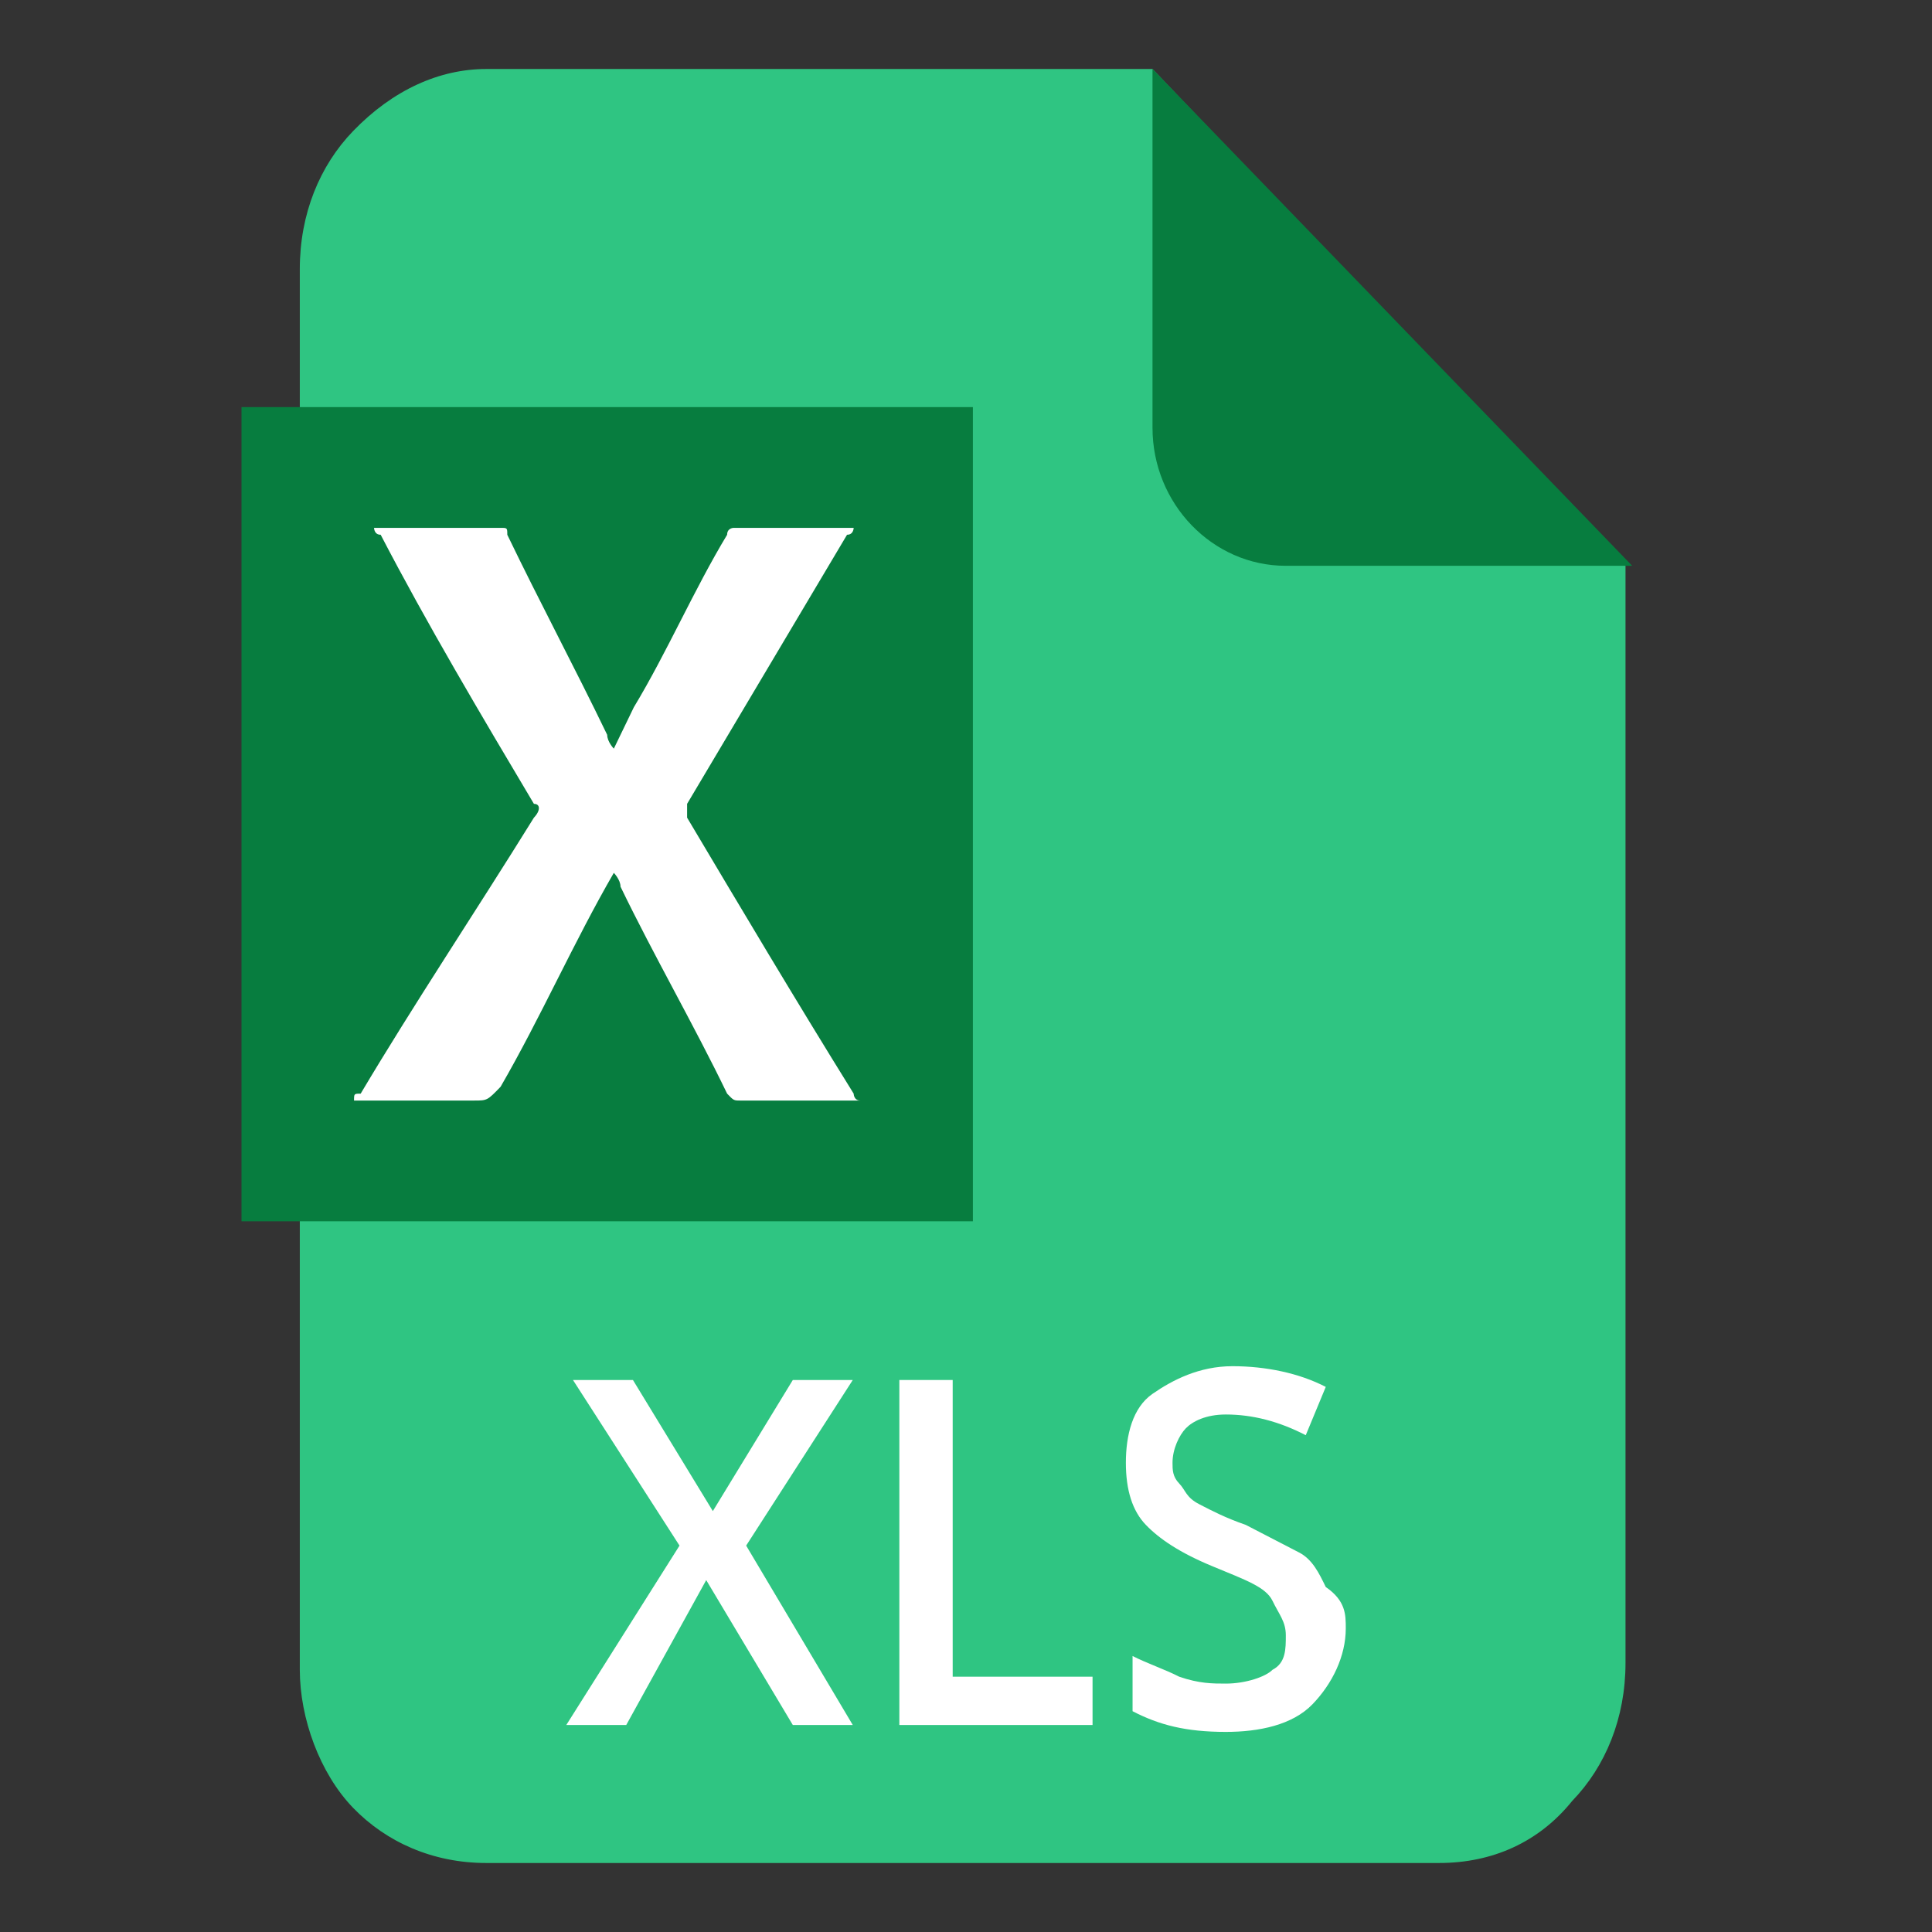
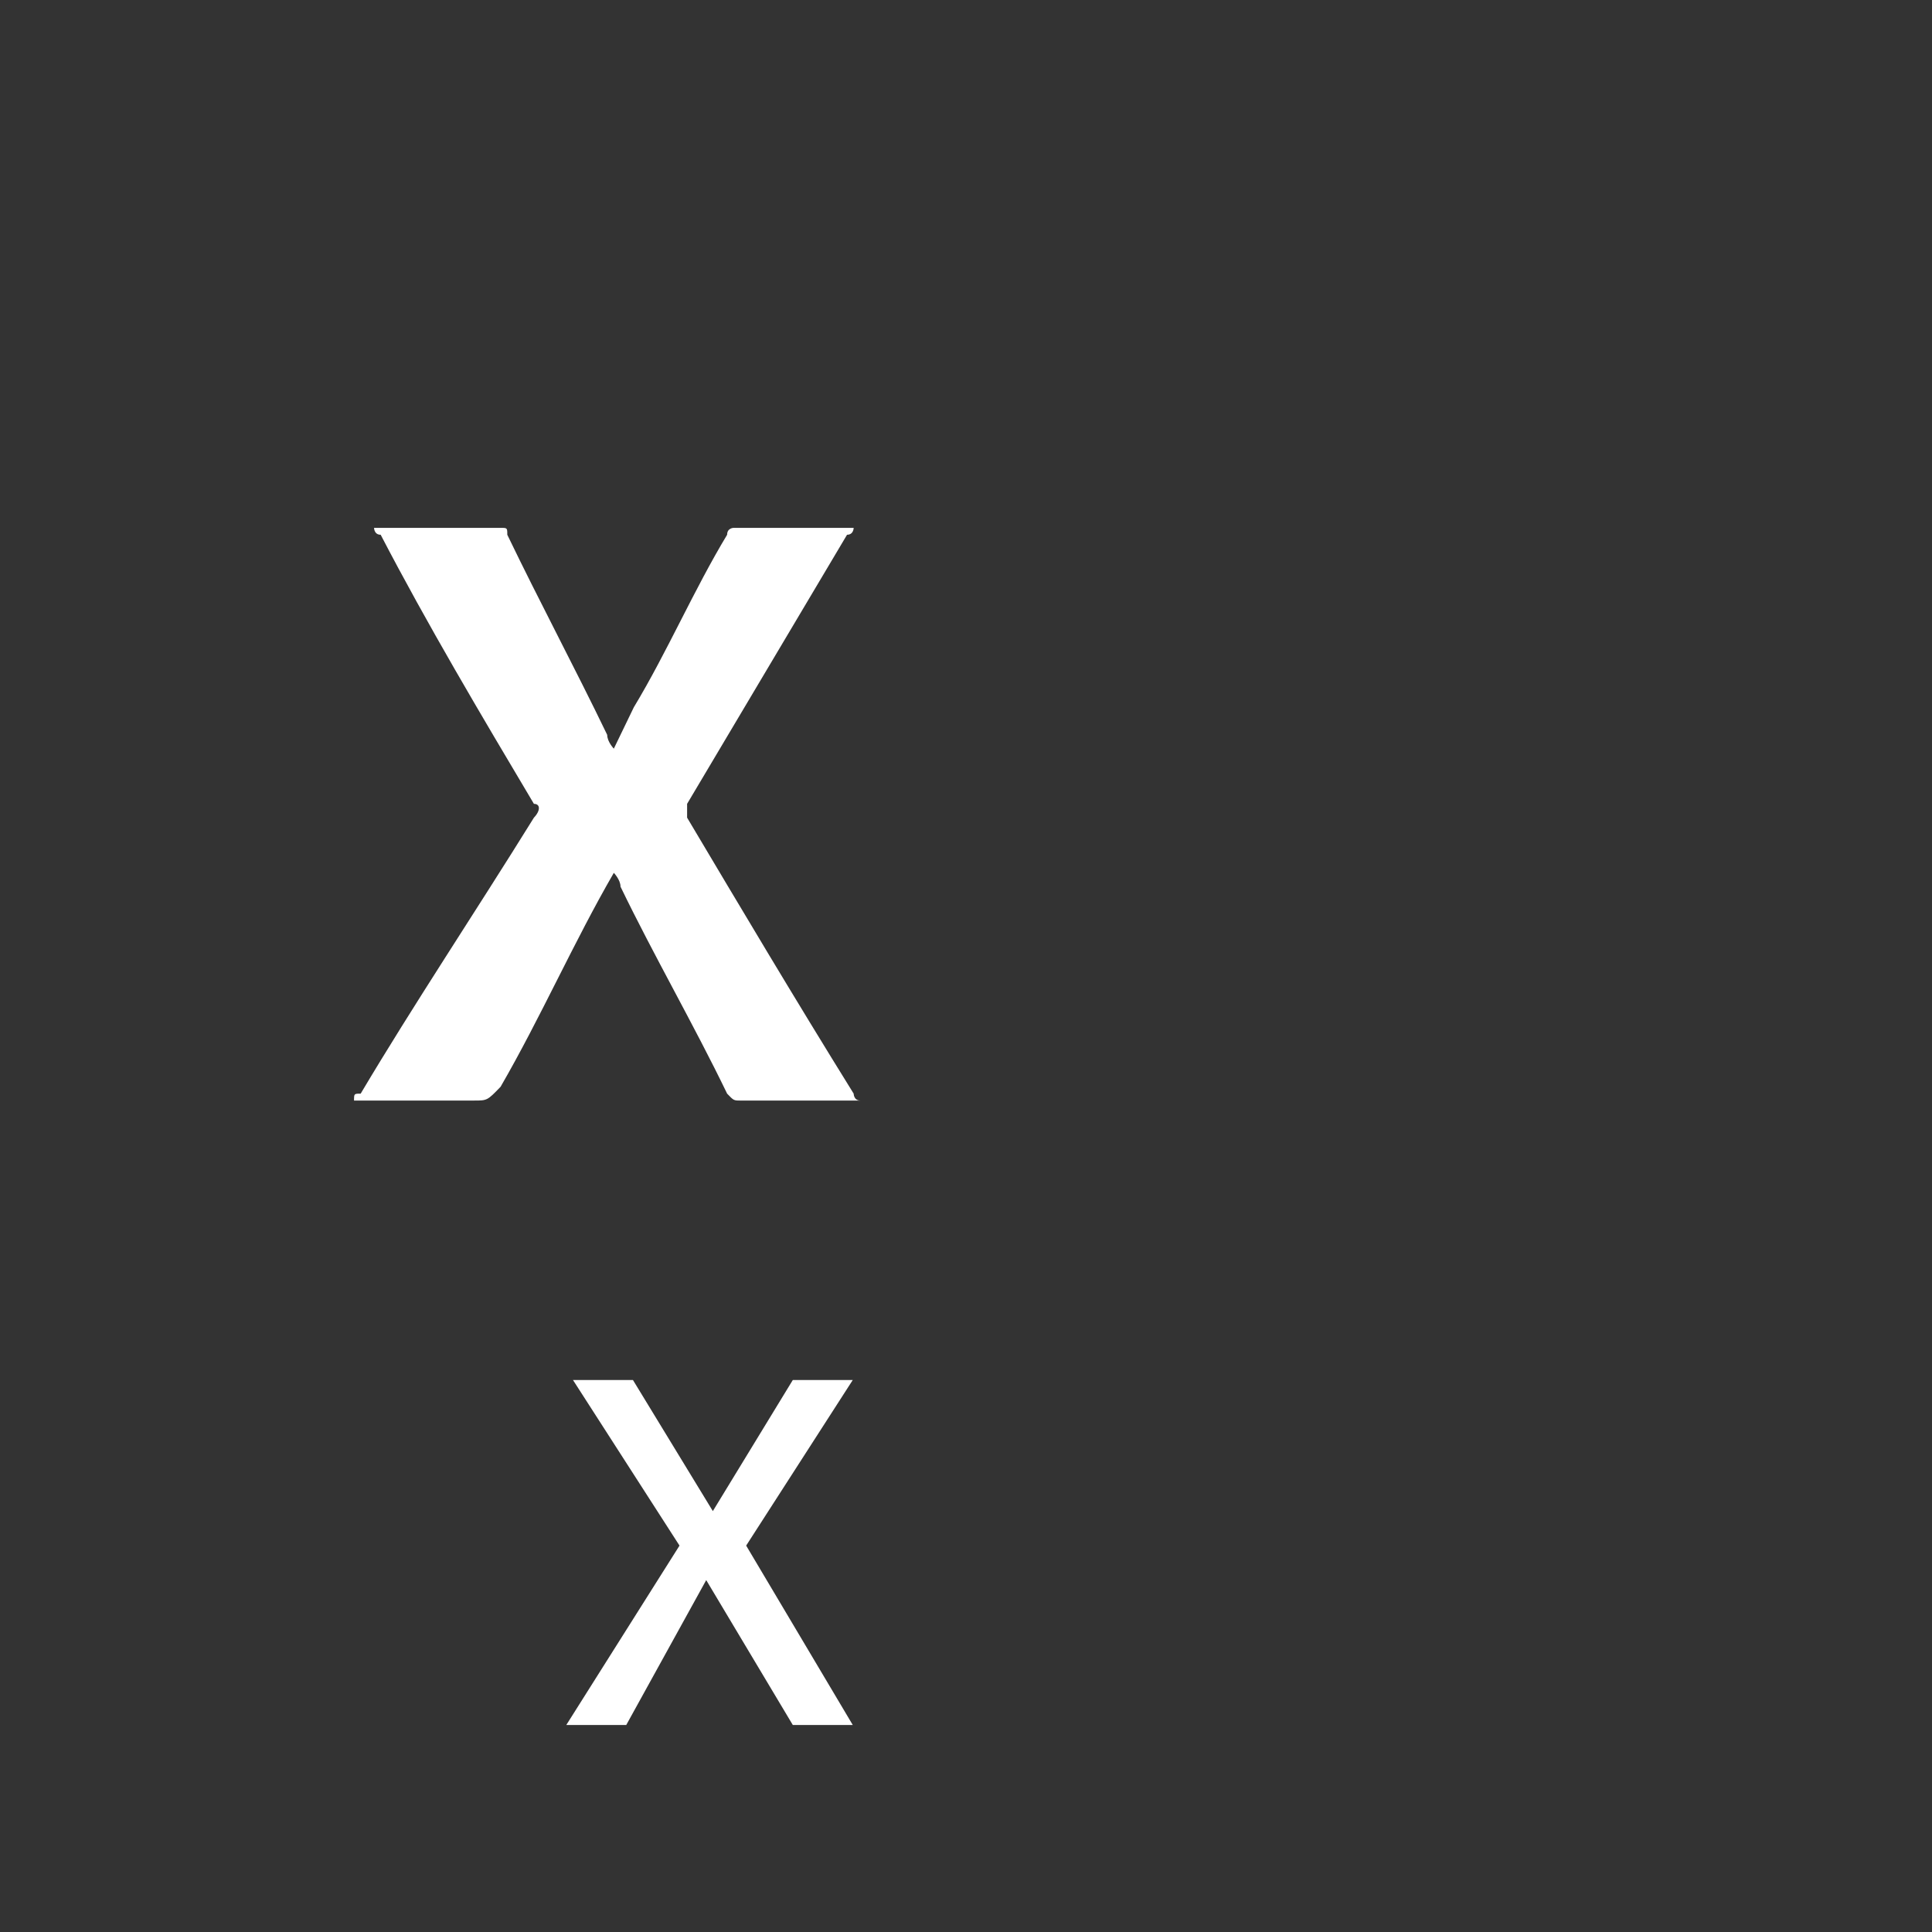
<svg xmlns="http://www.w3.org/2000/svg" width="28" height="28" viewBox="0 0 28 28" fill="none">
  <rect x="0" y="0" width="28" height="28" fill="#333333" stroke="none" />
-   <path d="M20.855 27H7.048C6.276 27 5.6 26.7 5.117 26.2C4.634 25.7 4.345 24.9 4.345 24.2V3.9C4.345 3.1 4.634 2.4 5.117 1.9C5.696 1.3 6.372 1 7.048 1H16.703L23.558 8.2V24.1C23.558 24.9 23.269 25.6 22.786 26.1C22.303 26.7 21.628 27 20.855 27Z" fill="#2FC582" />
-   <path d="M23.655 8.2L16.703 1V6.2C16.703 7.3 17.572 8.2 18.634 8.2H23.655Z" fill="#077D3F" />
  <path d="M12.359 25H11.49L10.235 22.9L9.076 25H8.207L9.848 22.4L8.304 20H9.173L10.331 21.9L11.49 20H12.359L10.814 22.4L12.359 25Z" fill="white" />
-   <path d="M13.034 25V20H13.807V24.3H15.834V25H13.034Z" fill="white" />
-   <path d="M19.504 23.6C19.504 24 19.311 24.4 19.021 24.7C18.731 25 18.248 25.1 17.766 25.1C17.186 25.1 16.8 25 16.414 24.8V24C16.607 24.1 16.897 24.2 17.09 24.3C17.38 24.4 17.573 24.4 17.766 24.4C18.055 24.4 18.345 24.3 18.442 24.2C18.635 24.1 18.635 23.9 18.635 23.7C18.635 23.5 18.538 23.4 18.442 23.2C18.345 23 18.055 22.9 17.573 22.7C17.09 22.5 16.8 22.3 16.607 22.1C16.414 21.9 16.317 21.6 16.317 21.2C16.317 20.8 16.414 20.4 16.704 20.2C16.993 20 17.38 19.8 17.862 19.8C18.345 19.8 18.828 19.9 19.214 20.1L18.924 20.8C18.538 20.6 18.152 20.5 17.766 20.5C17.476 20.5 17.283 20.6 17.186 20.7C17.09 20.8 16.993 21 16.993 21.2C16.993 21.3 16.993 21.4 17.09 21.5C17.186 21.6 17.186 21.7 17.38 21.8C17.573 21.9 17.766 22 18.055 22.1C18.442 22.3 18.635 22.4 18.828 22.5C19.021 22.6 19.117 22.8 19.214 23C19.504 23.2 19.504 23.4 19.504 23.6Z" fill="white" />
-   <path d="M14.1 5.9H3.5V17.7H14.1V5.9Z" fill="#077D3F" />
  <path d="M5.421 7.65C5.517 7.65 5.517 7.65 5.517 7.65C6.096 7.65 6.676 7.65 7.255 7.65C7.352 7.65 7.352 7.65 7.352 7.75C7.834 8.75 8.317 9.65 8.8 10.65C8.8 10.75 8.896 10.85 8.896 10.85C8.993 10.65 9.089 10.45 9.186 10.25C9.669 9.45 10.055 8.55 10.538 7.75C10.538 7.65 10.634 7.65 10.634 7.65C11.214 7.65 11.696 7.65 12.276 7.65C12.276 7.65 12.276 7.65 12.372 7.65C12.372 7.65 12.372 7.75 12.276 7.75C11.503 9.05 10.731 10.35 9.958 11.65C9.958 11.75 9.958 11.75 9.958 11.85C10.731 13.15 11.503 14.45 12.372 15.85C12.372 15.85 12.372 15.95 12.469 15.95H12.372C11.793 15.95 11.214 15.95 10.731 15.95C10.634 15.95 10.634 15.95 10.538 15.85C10.055 14.85 9.476 13.85 8.993 12.85C8.993 12.75 8.896 12.65 8.896 12.65C8.317 13.65 7.834 14.75 7.255 15.75C7.062 15.95 7.062 15.95 6.869 15.95C6.386 15.95 5.807 15.95 5.324 15.95C5.324 15.95 5.227 15.95 5.131 15.95C5.131 15.85 5.131 15.85 5.227 15.85C6 14.55 6.869 13.25 7.738 11.85C7.834 11.75 7.834 11.65 7.738 11.65C6.965 10.35 6.193 9.05 5.517 7.75C5.421 7.75 5.421 7.65 5.421 7.65Z" fill="white" />
</svg>